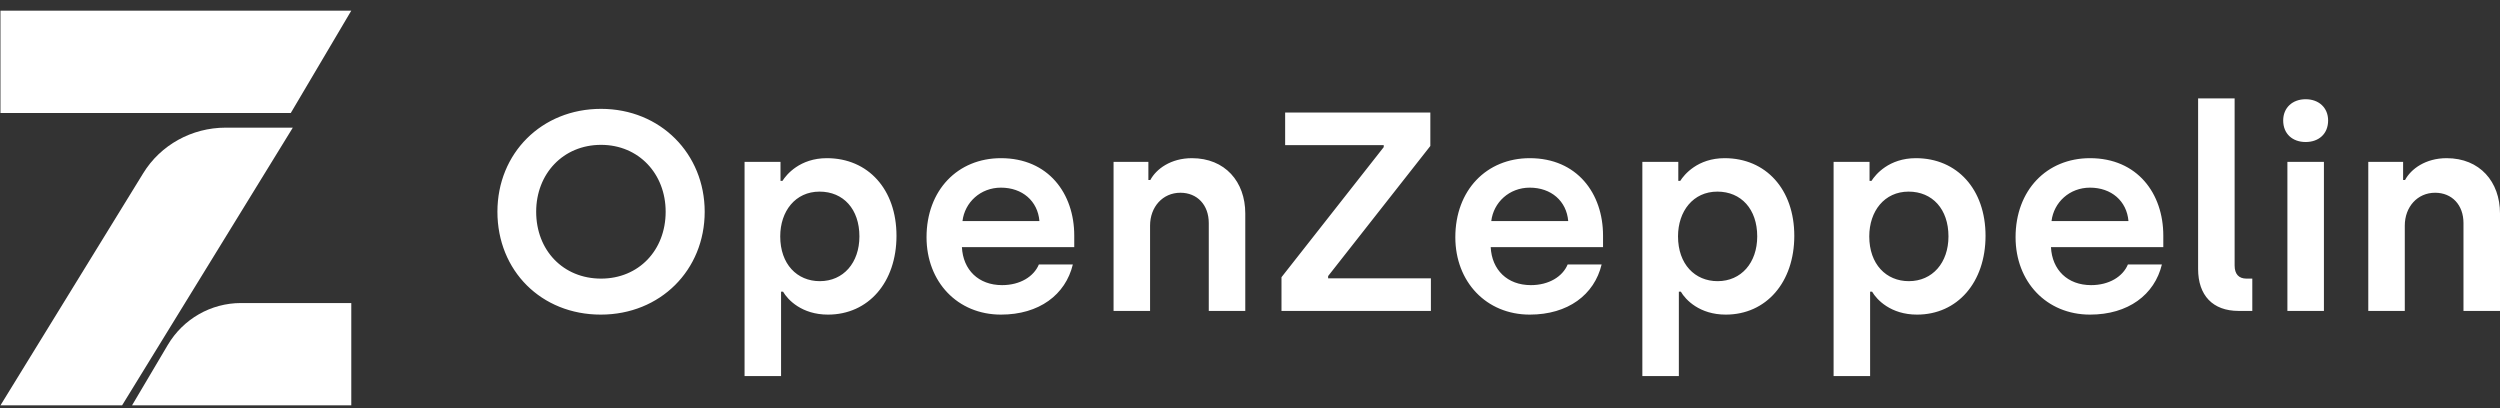
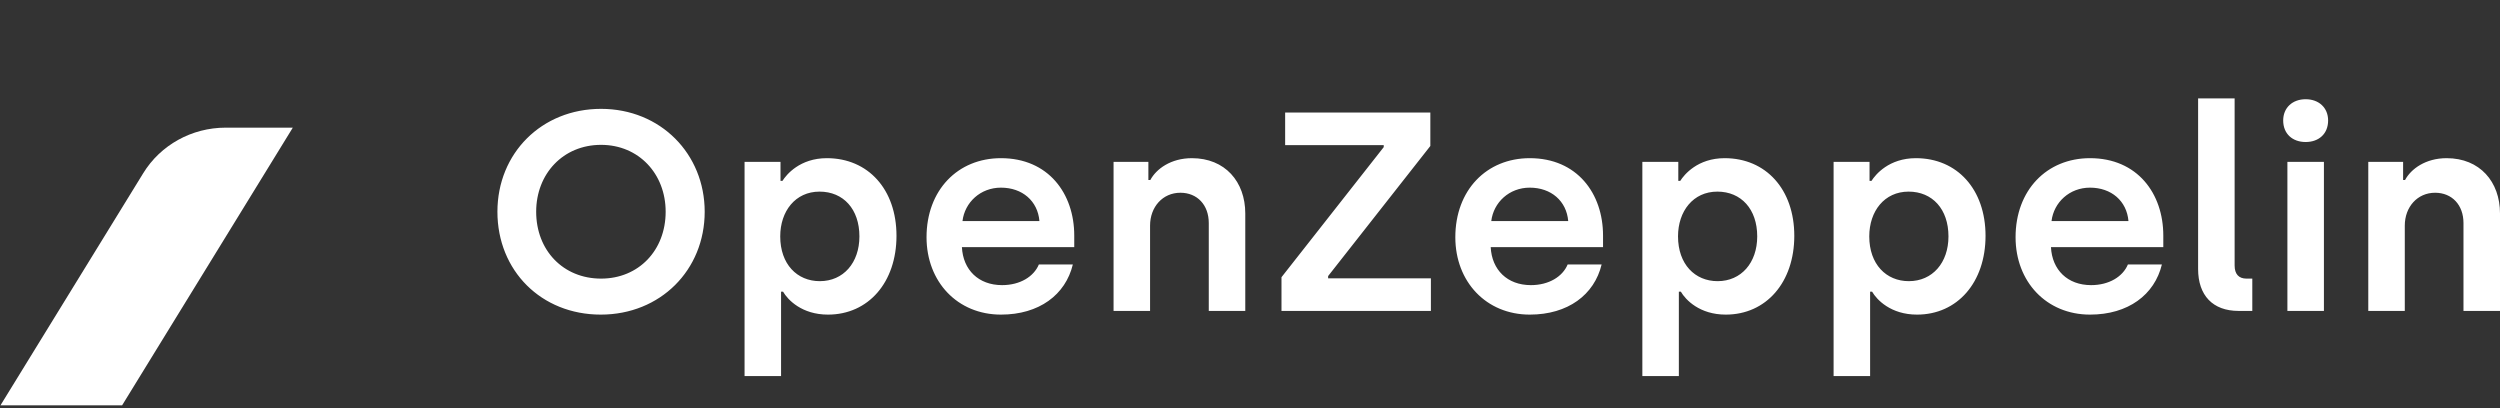
<svg xmlns="http://www.w3.org/2000/svg" viewBox="0 0 153 25" fill="none">
  <rect x="0" y="0" width="153" height="25" fill="#333333" stroke="none" />
-   <path d="M21.499 24.808V18.546H14.747C12.91 18.546 11.21 19.519 10.269 21.109L8.08 24.808H21.499Z" fill="white" />
-   <path d="M0.028 0.653V6.915H17.796L21.498 0.653H0.028Z" fill="white" />
  <path d="M8.765 10.601L0.028 24.808H7.472L17.92 7.812H13.809C11.742 7.812 9.826 8.871 8.765 10.601Z" fill="white" />
  <path d="M36.767 19.254C33.124 19.254 30.442 16.566 30.442 12.958C30.442 9.385 33.141 6.662 36.785 6.662C40.428 6.662 43.127 9.42 43.127 12.958C43.127 16.531 40.411 19.254 36.767 19.254ZM36.785 17.051C39.088 17.051 40.738 15.317 40.738 12.958C40.738 10.634 39.088 8.865 36.785 8.865C34.464 8.865 32.814 10.634 32.814 12.958C32.814 15.317 34.464 17.051 36.785 17.051ZM45.567 23.017V9.906H47.767V11.068H47.887C48.128 10.686 48.953 9.68 50.603 9.68C53.129 9.68 54.865 11.588 54.865 14.432C54.865 17.277 53.147 19.254 50.672 19.254C49.073 19.254 48.214 18.352 47.922 17.849H47.801V23.017H45.567ZM50.173 17.207C51.617 17.207 52.596 16.08 52.596 14.467C52.596 12.802 51.617 11.727 50.156 11.727C48.678 11.727 47.75 12.923 47.75 14.467C47.75 16.167 48.781 17.207 50.173 17.207ZM61.258 19.254C58.594 19.254 56.704 17.242 56.704 14.519C56.704 11.64 58.611 9.68 61.258 9.68C64.163 9.68 65.744 11.848 65.744 14.415V15.126H58.869C58.938 16.514 59.883 17.45 61.327 17.45C62.427 17.45 63.269 16.93 63.579 16.184H65.658C65.212 18.04 63.596 19.254 61.258 19.254ZM58.904 13.53H63.613C63.51 12.299 62.565 11.484 61.258 11.484C60.004 11.484 59.041 12.386 58.904 13.53ZM68.15 19.028V9.906H70.281V11.015H70.401C70.762 10.339 71.656 9.68 72.945 9.68C74.973 9.68 76.211 11.12 76.211 13.062V19.028H73.977V13.652C73.977 12.542 73.272 11.796 72.24 11.796C71.158 11.796 70.384 12.663 70.384 13.808V19.028H68.15ZM78.427 19.028V16.965L84.684 9.004V8.882H78.651V6.888H87.537V8.934L81.281 16.895V17.034H87.571V19.028H78.427ZM93.621 19.254C90.957 19.254 89.066 17.242 89.066 14.519C89.066 11.64 90.974 9.68 93.621 9.68C96.525 9.68 98.106 11.848 98.106 14.415V15.126H91.231C91.3 16.514 92.246 17.45 93.689 17.45C94.789 17.45 95.632 16.93 95.941 16.184H98.02C97.574 18.04 95.958 19.254 93.621 19.254ZM91.266 13.53H95.975C95.872 12.299 94.927 11.484 93.621 11.484C92.366 11.484 91.403 12.386 91.266 13.53ZM100.512 23.017V9.906H102.712V11.068H102.832C103.073 10.686 103.898 9.68 105.548 9.68C108.075 9.68 109.811 11.588 109.811 14.432C109.811 17.277 108.092 19.254 105.617 19.254C104.018 19.254 103.159 18.352 102.867 17.849H102.746V23.017H100.512ZM105.118 17.207C106.562 17.207 107.542 16.08 107.542 14.467C107.542 12.802 106.562 11.727 105.101 11.727C103.623 11.727 102.695 12.923 102.695 14.467C102.695 16.167 103.726 17.207 105.118 17.207ZM112.216 23.017V9.906H114.416V11.068H114.536C114.777 10.686 115.602 9.68 117.252 9.68C119.779 9.68 121.515 11.588 121.515 14.432C121.515 17.277 119.796 19.254 117.321 19.254C115.722 19.254 114.863 18.352 114.571 17.849H114.451V23.017H112.216ZM116.822 17.207C118.266 17.207 119.246 16.08 119.246 14.467C119.246 12.802 118.266 11.727 116.805 11.727C115.327 11.727 114.399 12.923 114.399 14.467C114.399 16.167 115.43 17.207 116.822 17.207ZM127.908 19.254C125.244 19.254 123.353 17.242 123.353 14.519C123.353 11.64 125.261 9.68 127.908 9.68C130.812 9.68 132.394 11.848 132.394 14.415V15.126H125.519C125.587 16.514 126.533 17.45 127.976 17.45C129.076 17.45 129.919 16.93 130.228 16.184H132.308C131.861 18.04 130.245 19.254 127.908 19.254ZM125.553 13.53H130.262C130.159 12.299 129.214 11.484 127.908 11.484C126.653 11.484 125.691 12.386 125.553 13.53ZM136.999 19.028C135.418 19.028 134.524 18.075 134.524 16.462V6.021H136.759V16.253C136.759 16.774 137.016 17.051 137.481 17.051H137.841V19.028H136.999ZM141.106 8.691C140.299 8.691 139.731 8.188 139.731 7.373C139.731 6.593 140.299 6.073 141.106 6.073C141.914 6.073 142.481 6.593 142.481 7.373C142.481 8.188 141.914 8.691 141.106 8.691ZM139.989 19.028V9.906H142.224V19.028H139.989ZM144.939 19.028V9.906H147.07V11.015H147.19C147.551 10.339 148.445 9.68 149.734 9.68C151.762 9.68 153 11.12 153 13.062V19.028H150.765V13.652C150.765 12.542 150.061 11.796 149.029 11.796C147.946 11.796 147.173 12.663 147.173 13.808V19.028H144.939Z" fill="white" />
</svg>